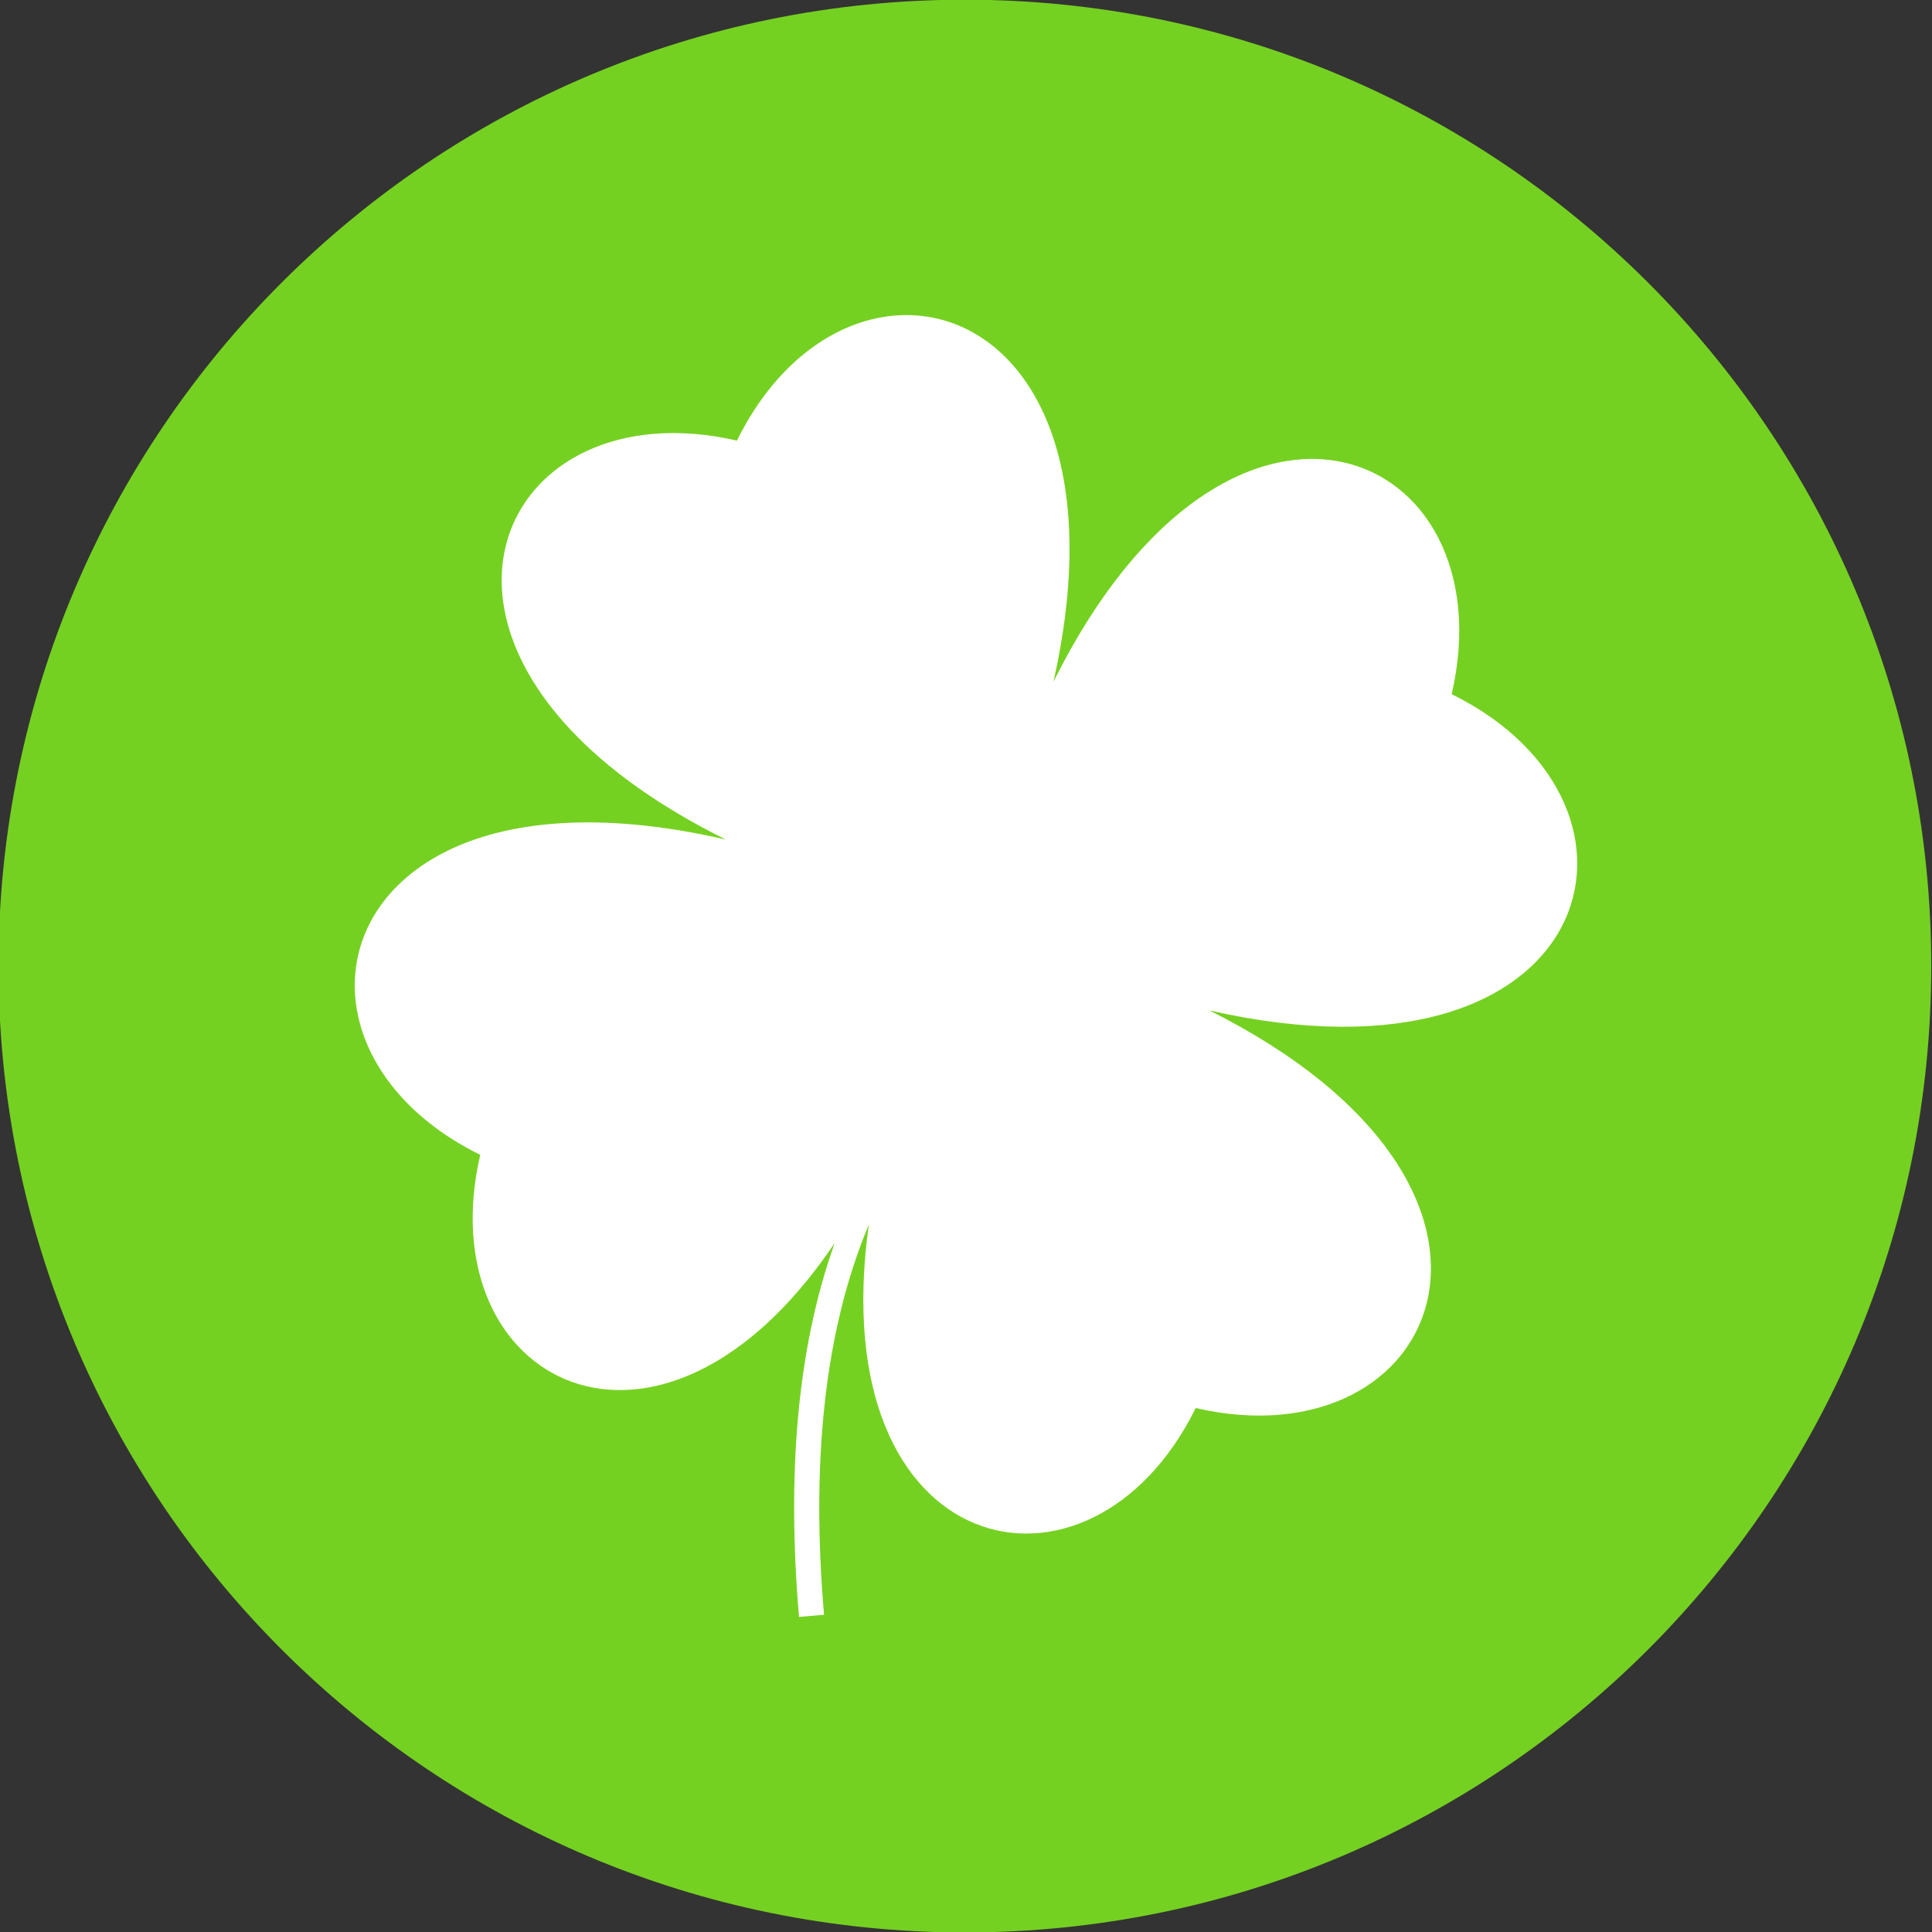
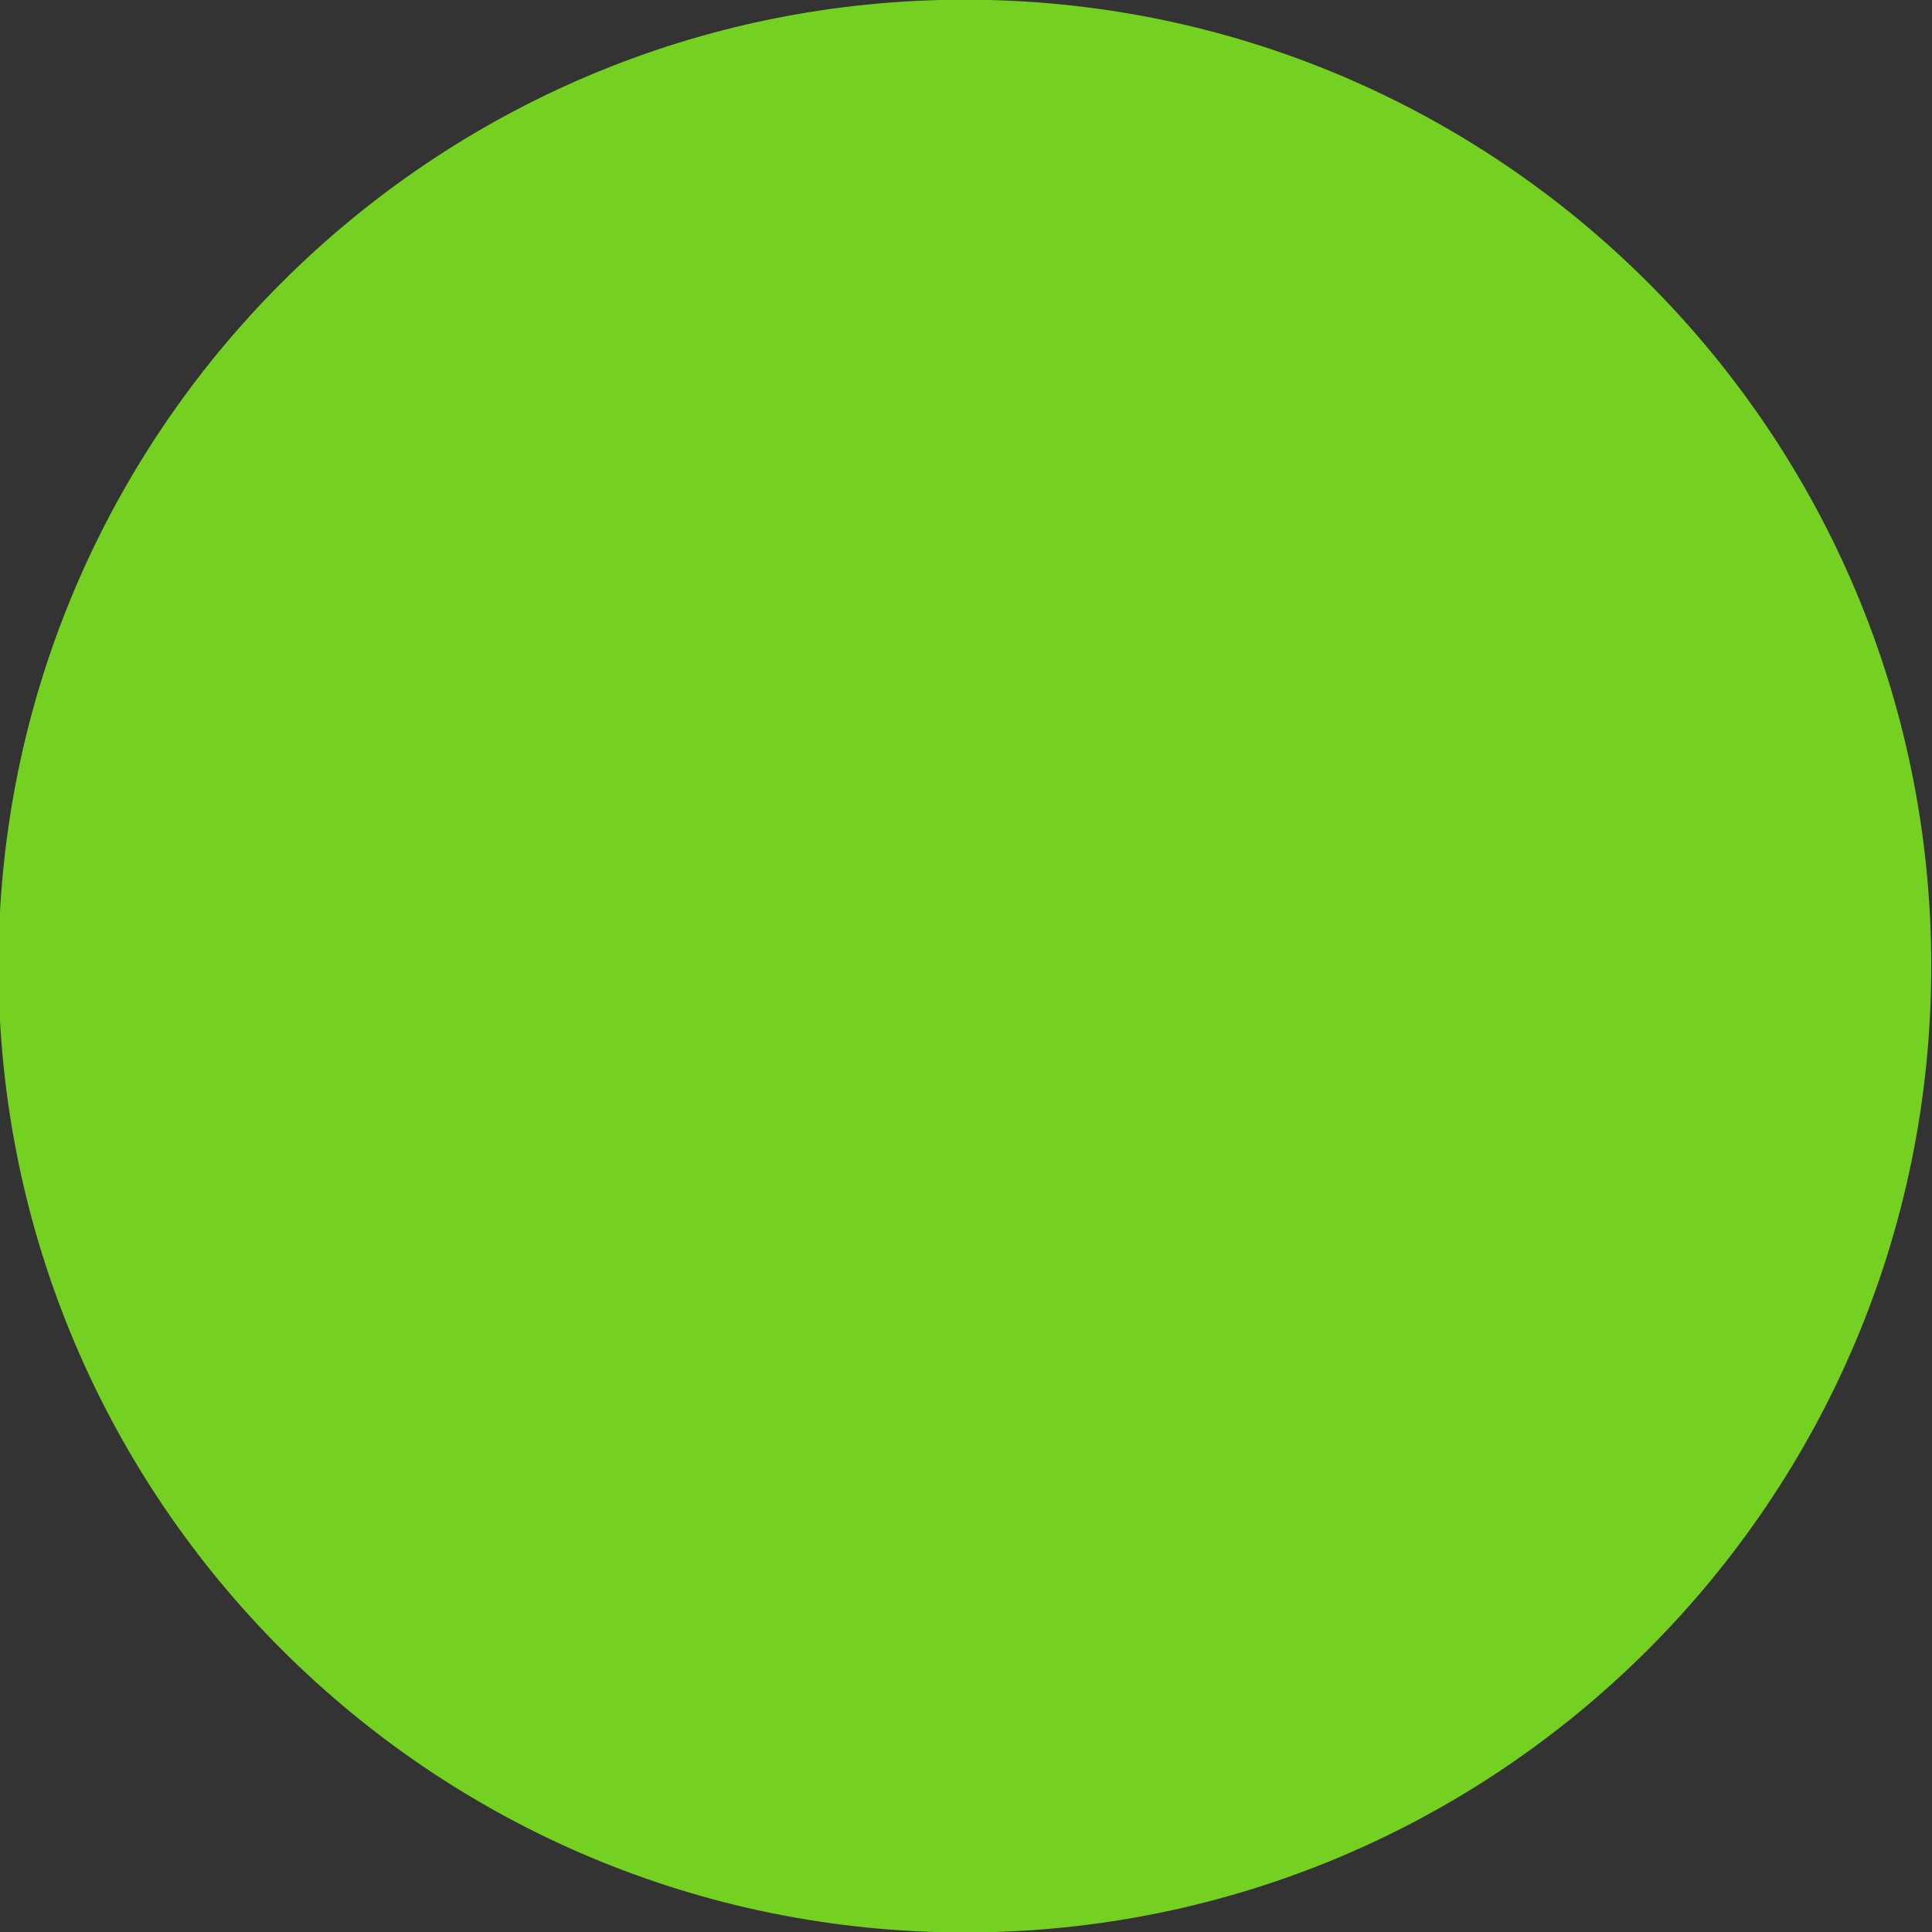
<svg xmlns="http://www.w3.org/2000/svg" enable-background="new 0 0 515.91 728.5" height="512" id="Layer_1" version="1.1" viewBox="0 0 512 512" width="512" xml:space="preserve">
  <rect x="0" y="0" width="512" height="512" fill="#333333" stroke="none" />
  <defs id="defs7" />
  <g id="g6804" transform="translate(-159.439,-270.432)">
    <path d="m -733.623,72.268 c 0,203.805 -165.216,369.021 -369.021,369.021 -203.805,0 -369.021,-165.216 -369.021,-369.021 0,-203.805 165.216,-369.021 369.021,-369.021 203.805,0 369.021,165.216 369.021,369.021 z" id="path5064" style="fill:#75d121;fill-opacity:1;fill-rule:nonzero;stroke:none" transform="matrix(0.694,0,0,0.694,1180.373,476.298)" />
-     <path d="m 399.324,353.933 c -16.418,0.139 -33.726,11.237 -44.588,33.265 -15.633,-3.612 -29.38,-2.146 -39.975,2.827 -33.679,15.809 -35.297,67.051 37.053,102.906 -33.226,-7.684 -58.01,-5.007 -74.389,3.26 -34.817,17.575 -31.678,60.092 9.28,80.287 -13.884,60.088 47.348,92.557 93.937,23.376 -10.064,28.151 -12.653,61.561 -9.456,99.077 l 6.629,-0.568 c -3.424,-40.188 -0.003,-75.091 11.864,-103.379 -12.463,89.492 58.581,105.482 86.632,48.592 65.16,15.055 97.831,-58.211 3.625,-105.368 103.102,23.376 124.271,-54.207 64.216,-83.818 15.072,-65.231 -58.379,-97.899 -105.53,-3.314 14.639,-65.062 -11.003,-97.383 -39.298,-97.143 z" id="path3326" style="fill:#ffffff;fill-opacity:1;fill-rule:evenodd;stroke:none" />
  </g>
</svg>